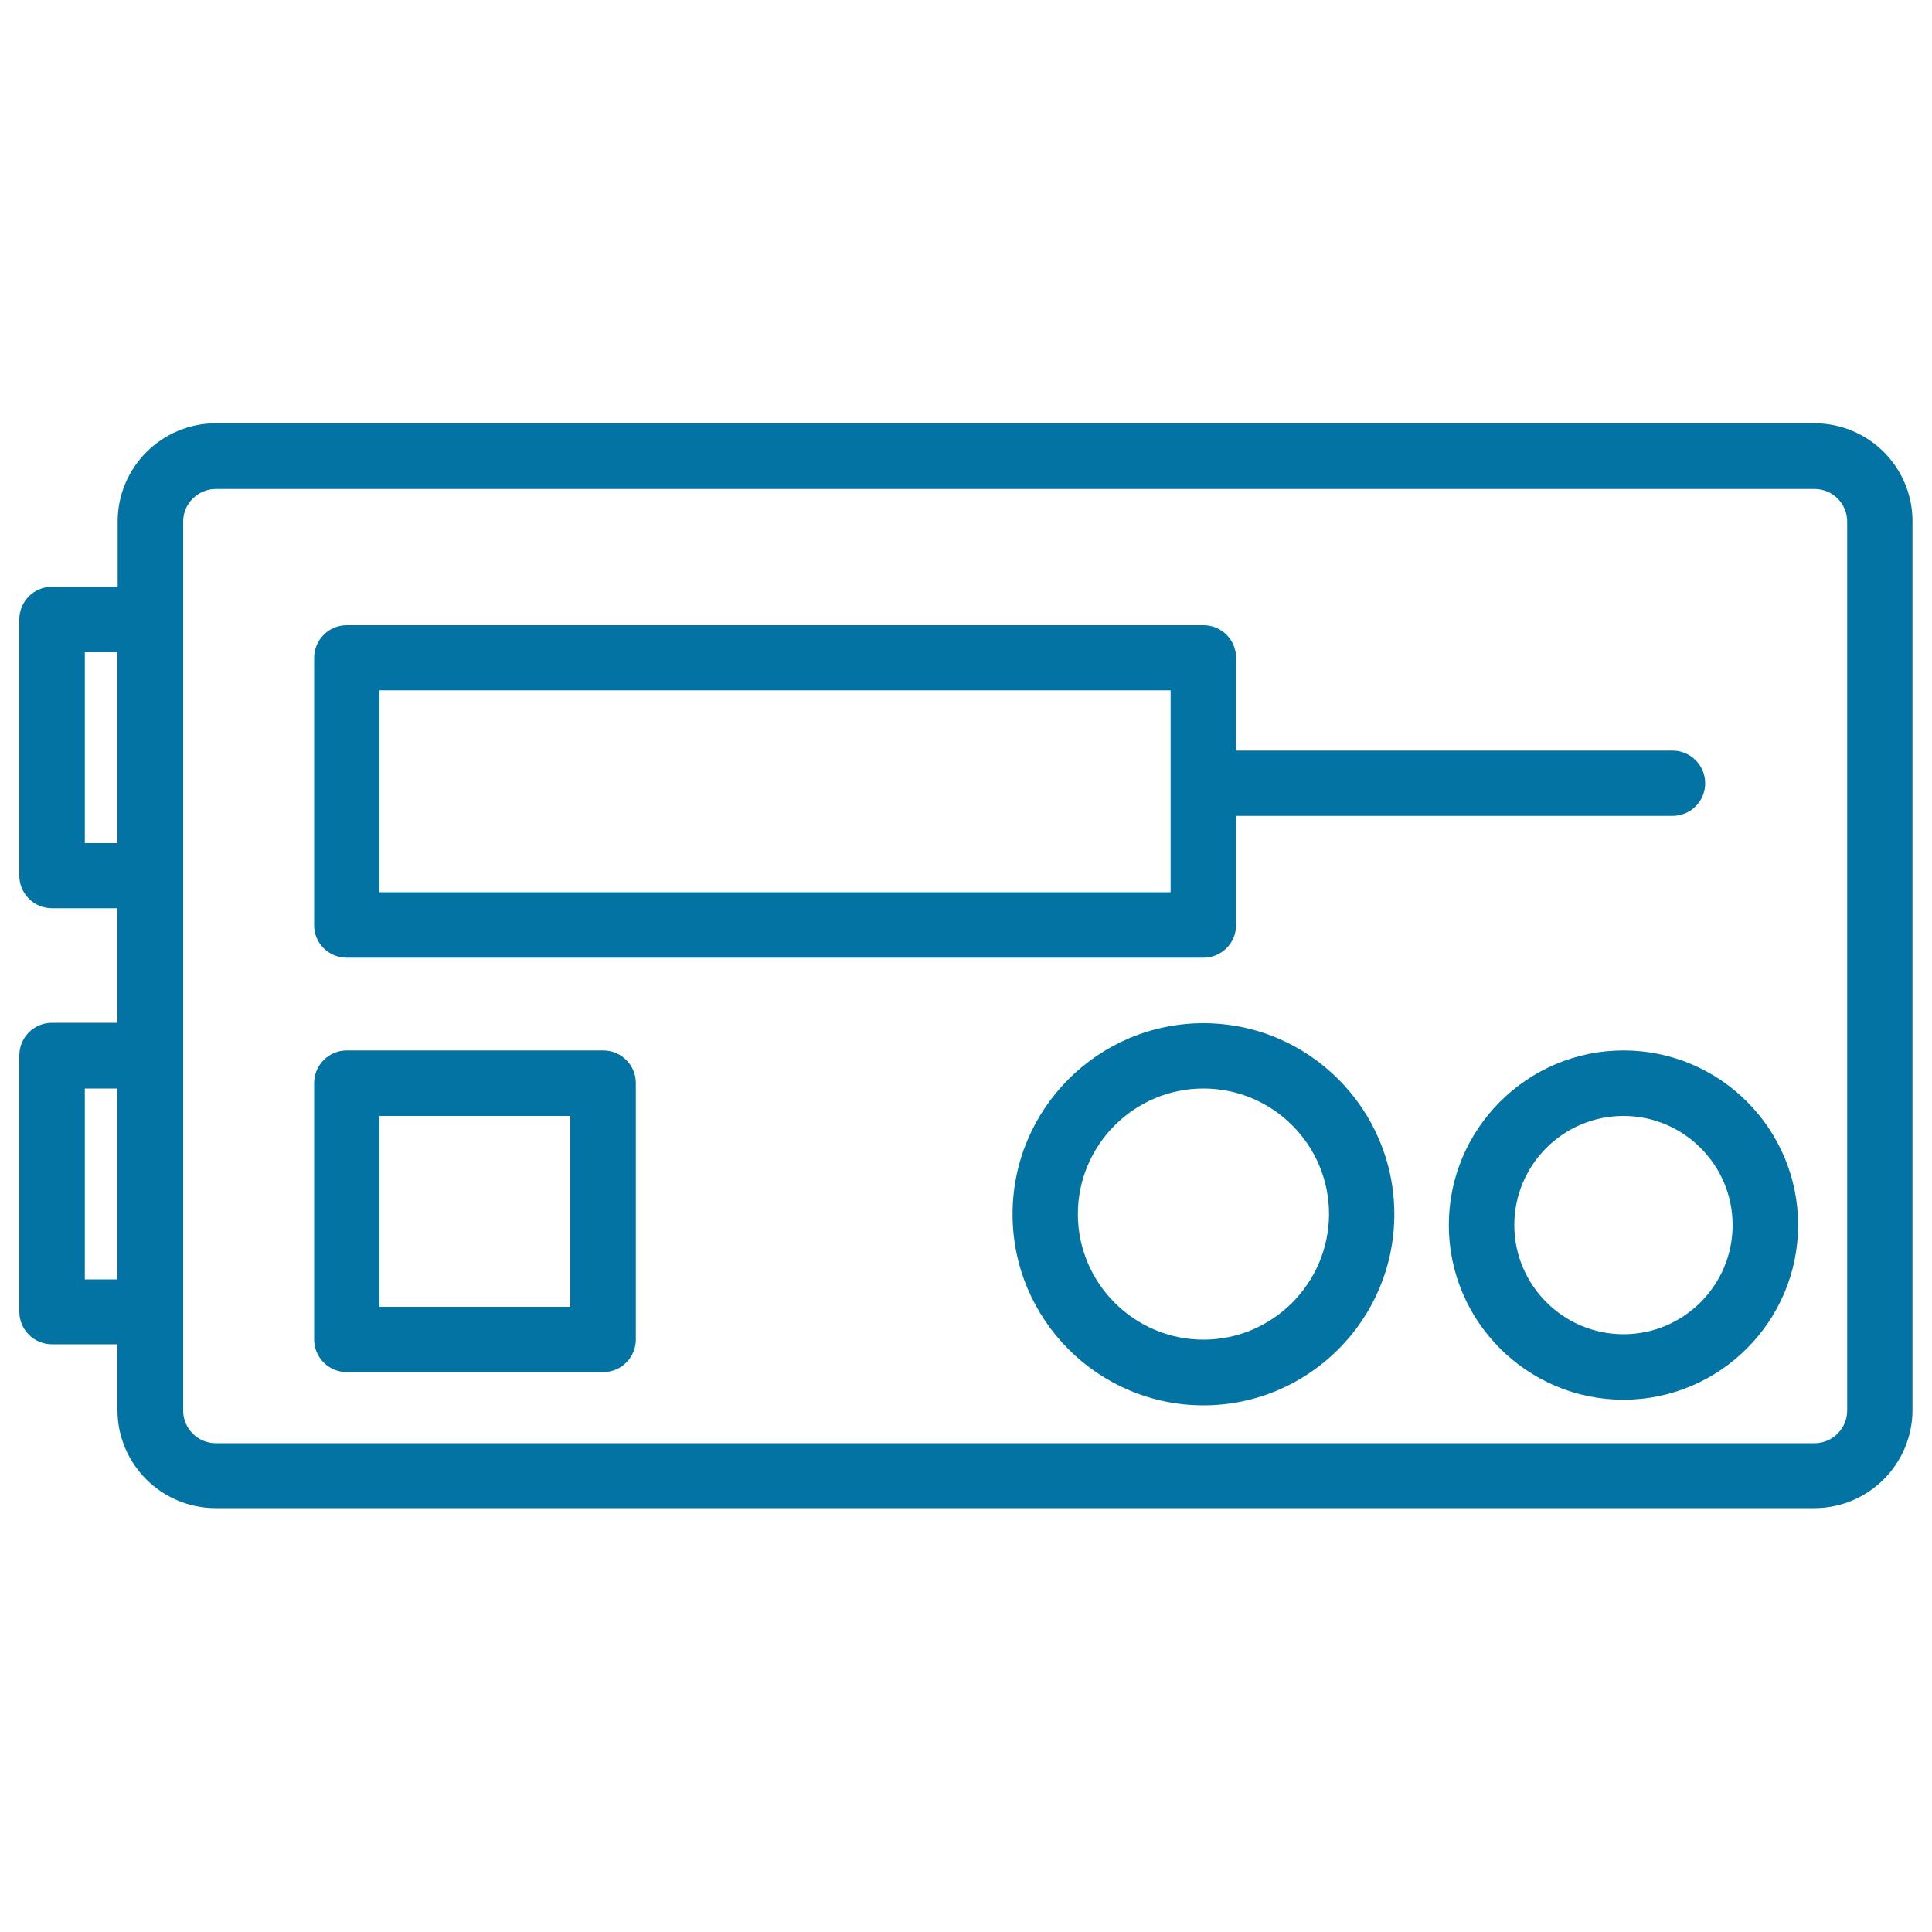
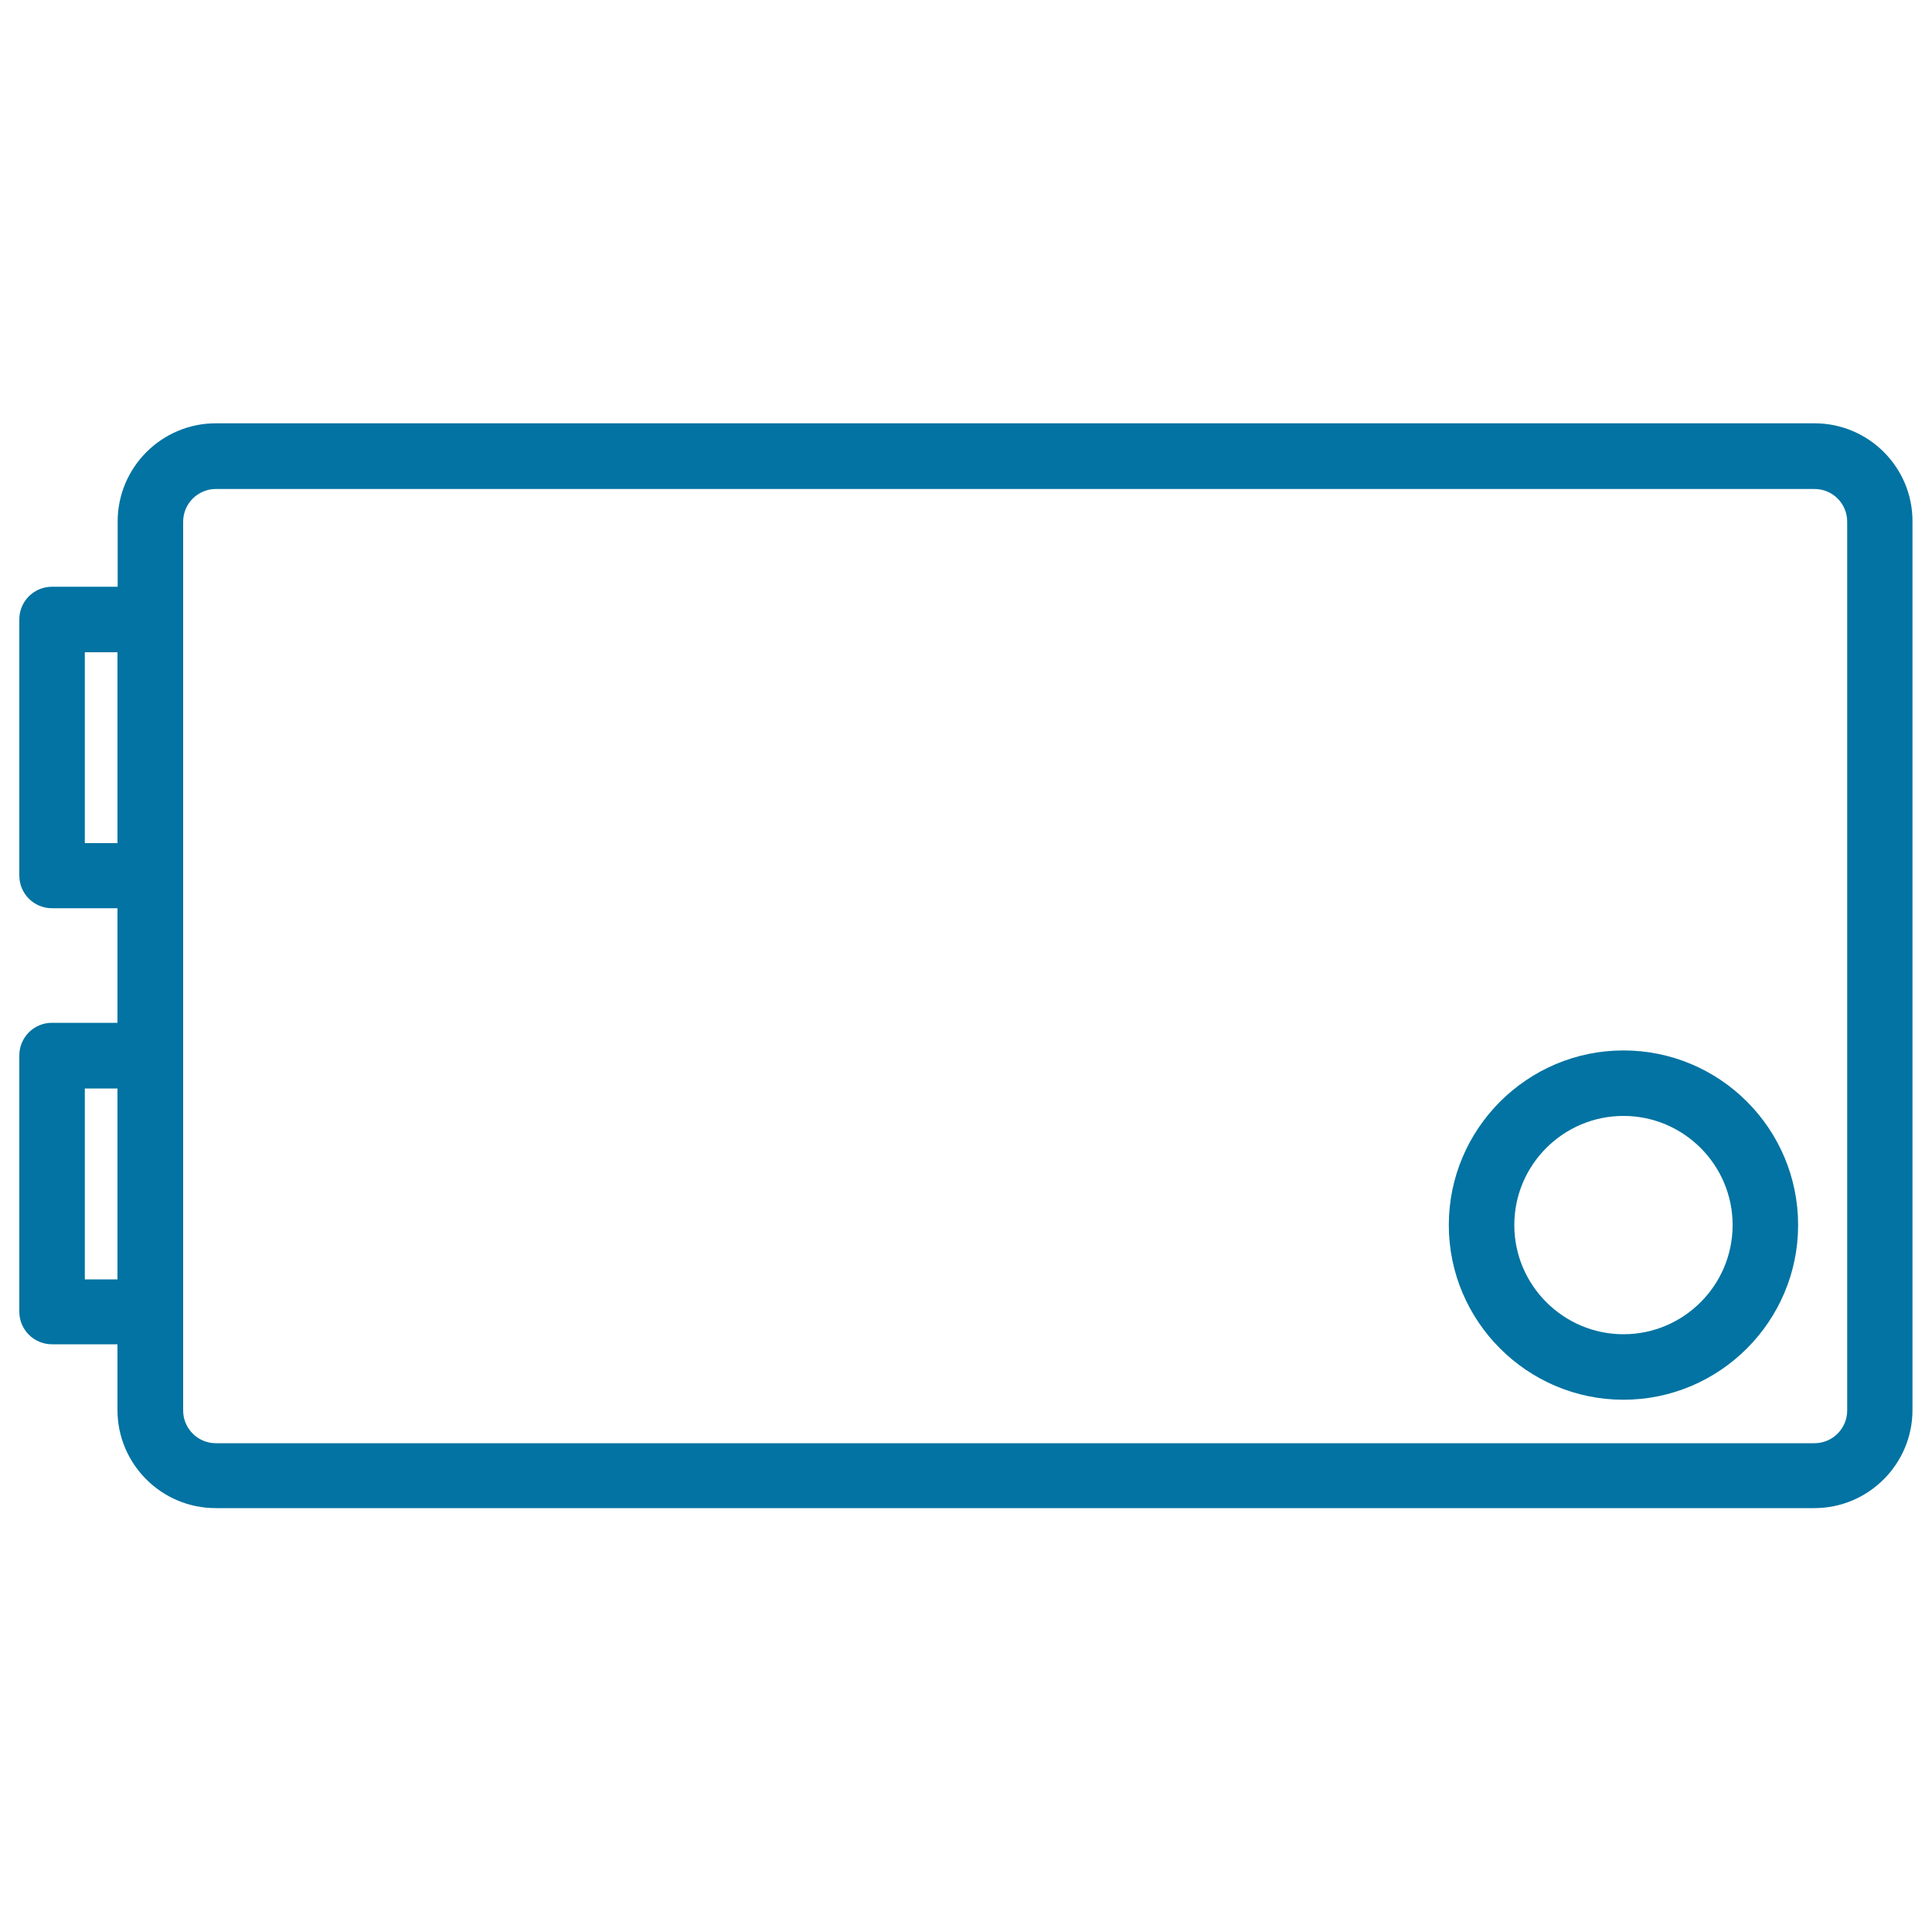
<svg xmlns="http://www.w3.org/2000/svg" viewBox="0 0 1000 1000" style="fill:#0273a2">
  <title>Server Outline Symbol In A Circle SVG icon</title>
  <g>
    <g>
      <path d="M939.2,219.1H111.7c-28,0-50.8,22.8-50.8,50.8v33.8H26.9c-9.4,0-16.9,7.6-16.9,16.9v132.6c0,9.4,7.6,16.9,16.9,16.9h33.9v59.3H26.9c-9.4,0-16.9,7.6-16.9,16.9v132.6c0,9.4,7.6,16.9,16.9,16.9h33.9v34c0,28,22.8,50.8,50.8,50.8h827.5c28,0,50.8-22.8,50.8-50.8V269.9C990,241.9,967.2,219.1,939.2,219.1z M43.9,436.4v-98.8h16.9v98.8H43.9z M43.9,662.2v-98.8h16.9v98.8H43.9z M956.1,730.1c0,9.3-7.6,16.9-16.9,16.9H111.7c-9.3,0-16.9-7.6-16.9-16.9v-50.9V546.5v-93.2V320.7v-50.7c0-9.3,7.6-16.9,16.9-16.9h827.5c9.4,0,16.9,7.6,16.9,16.9V730.1z" />
      <path d="M840.3,543.7c-49.8,0-90.4,40.6-90.4,90.4c0,49.8,40.6,90.4,90.4,90.4c49.8,0,90.4-40.6,90.4-90.4C930.7,584.2,890.2,543.7,840.3,543.7z M840.3,690.6c-31.1,0-56.5-25.4-56.5-56.5c0-31.2,25.4-56.5,56.5-56.5s56.5,25.3,56.5,56.5C896.8,665.2,871.5,690.6,840.3,690.6z" />
-       <path d="M622.9,529.6c-54.5,0-98.8,44.3-98.8,98.9c0,54.5,44.3,98.9,98.8,98.9s98.8-44.4,98.8-98.9S677.4,529.6,622.9,529.6z M622.9,693.4c-35.8,0-65-29.2-65-65c0-35.8,29.2-65,65-65c35.8,0,65,29.1,65,65C687.8,664.2,658.7,693.4,622.9,693.4z" />
-       <path d="M179.5,495.7h443.4c9.4,0,16.9-7.6,16.9-16.9v-56.5h225.9c9.4,0,16.9-7.6,16.9-16.9s-7.6-16.9-16.9-16.9H639.8v-48c0-9.4-7.6-16.9-16.9-16.9H179.5c-9.4,0-16.9,7.6-16.9,16.9v138.4C162.5,488.1,170.1,495.7,179.5,495.7z M196.4,357.3h409.5v104.5H196.4V357.3z" />
-       <path d="M312.2,543.7H179.5c-9.4,0-16.9,7.6-16.9,16.9v132.7c0,9.4,7.6,16.9,16.9,16.9h132.7c9.4,0,16.9-7.6,16.9-16.9V560.6C329.1,551.3,321.6,543.7,312.2,543.7z M295.2,676.4h-98.8v-98.8h98.8V676.4z" />
    </g>
  </g>
</svg>